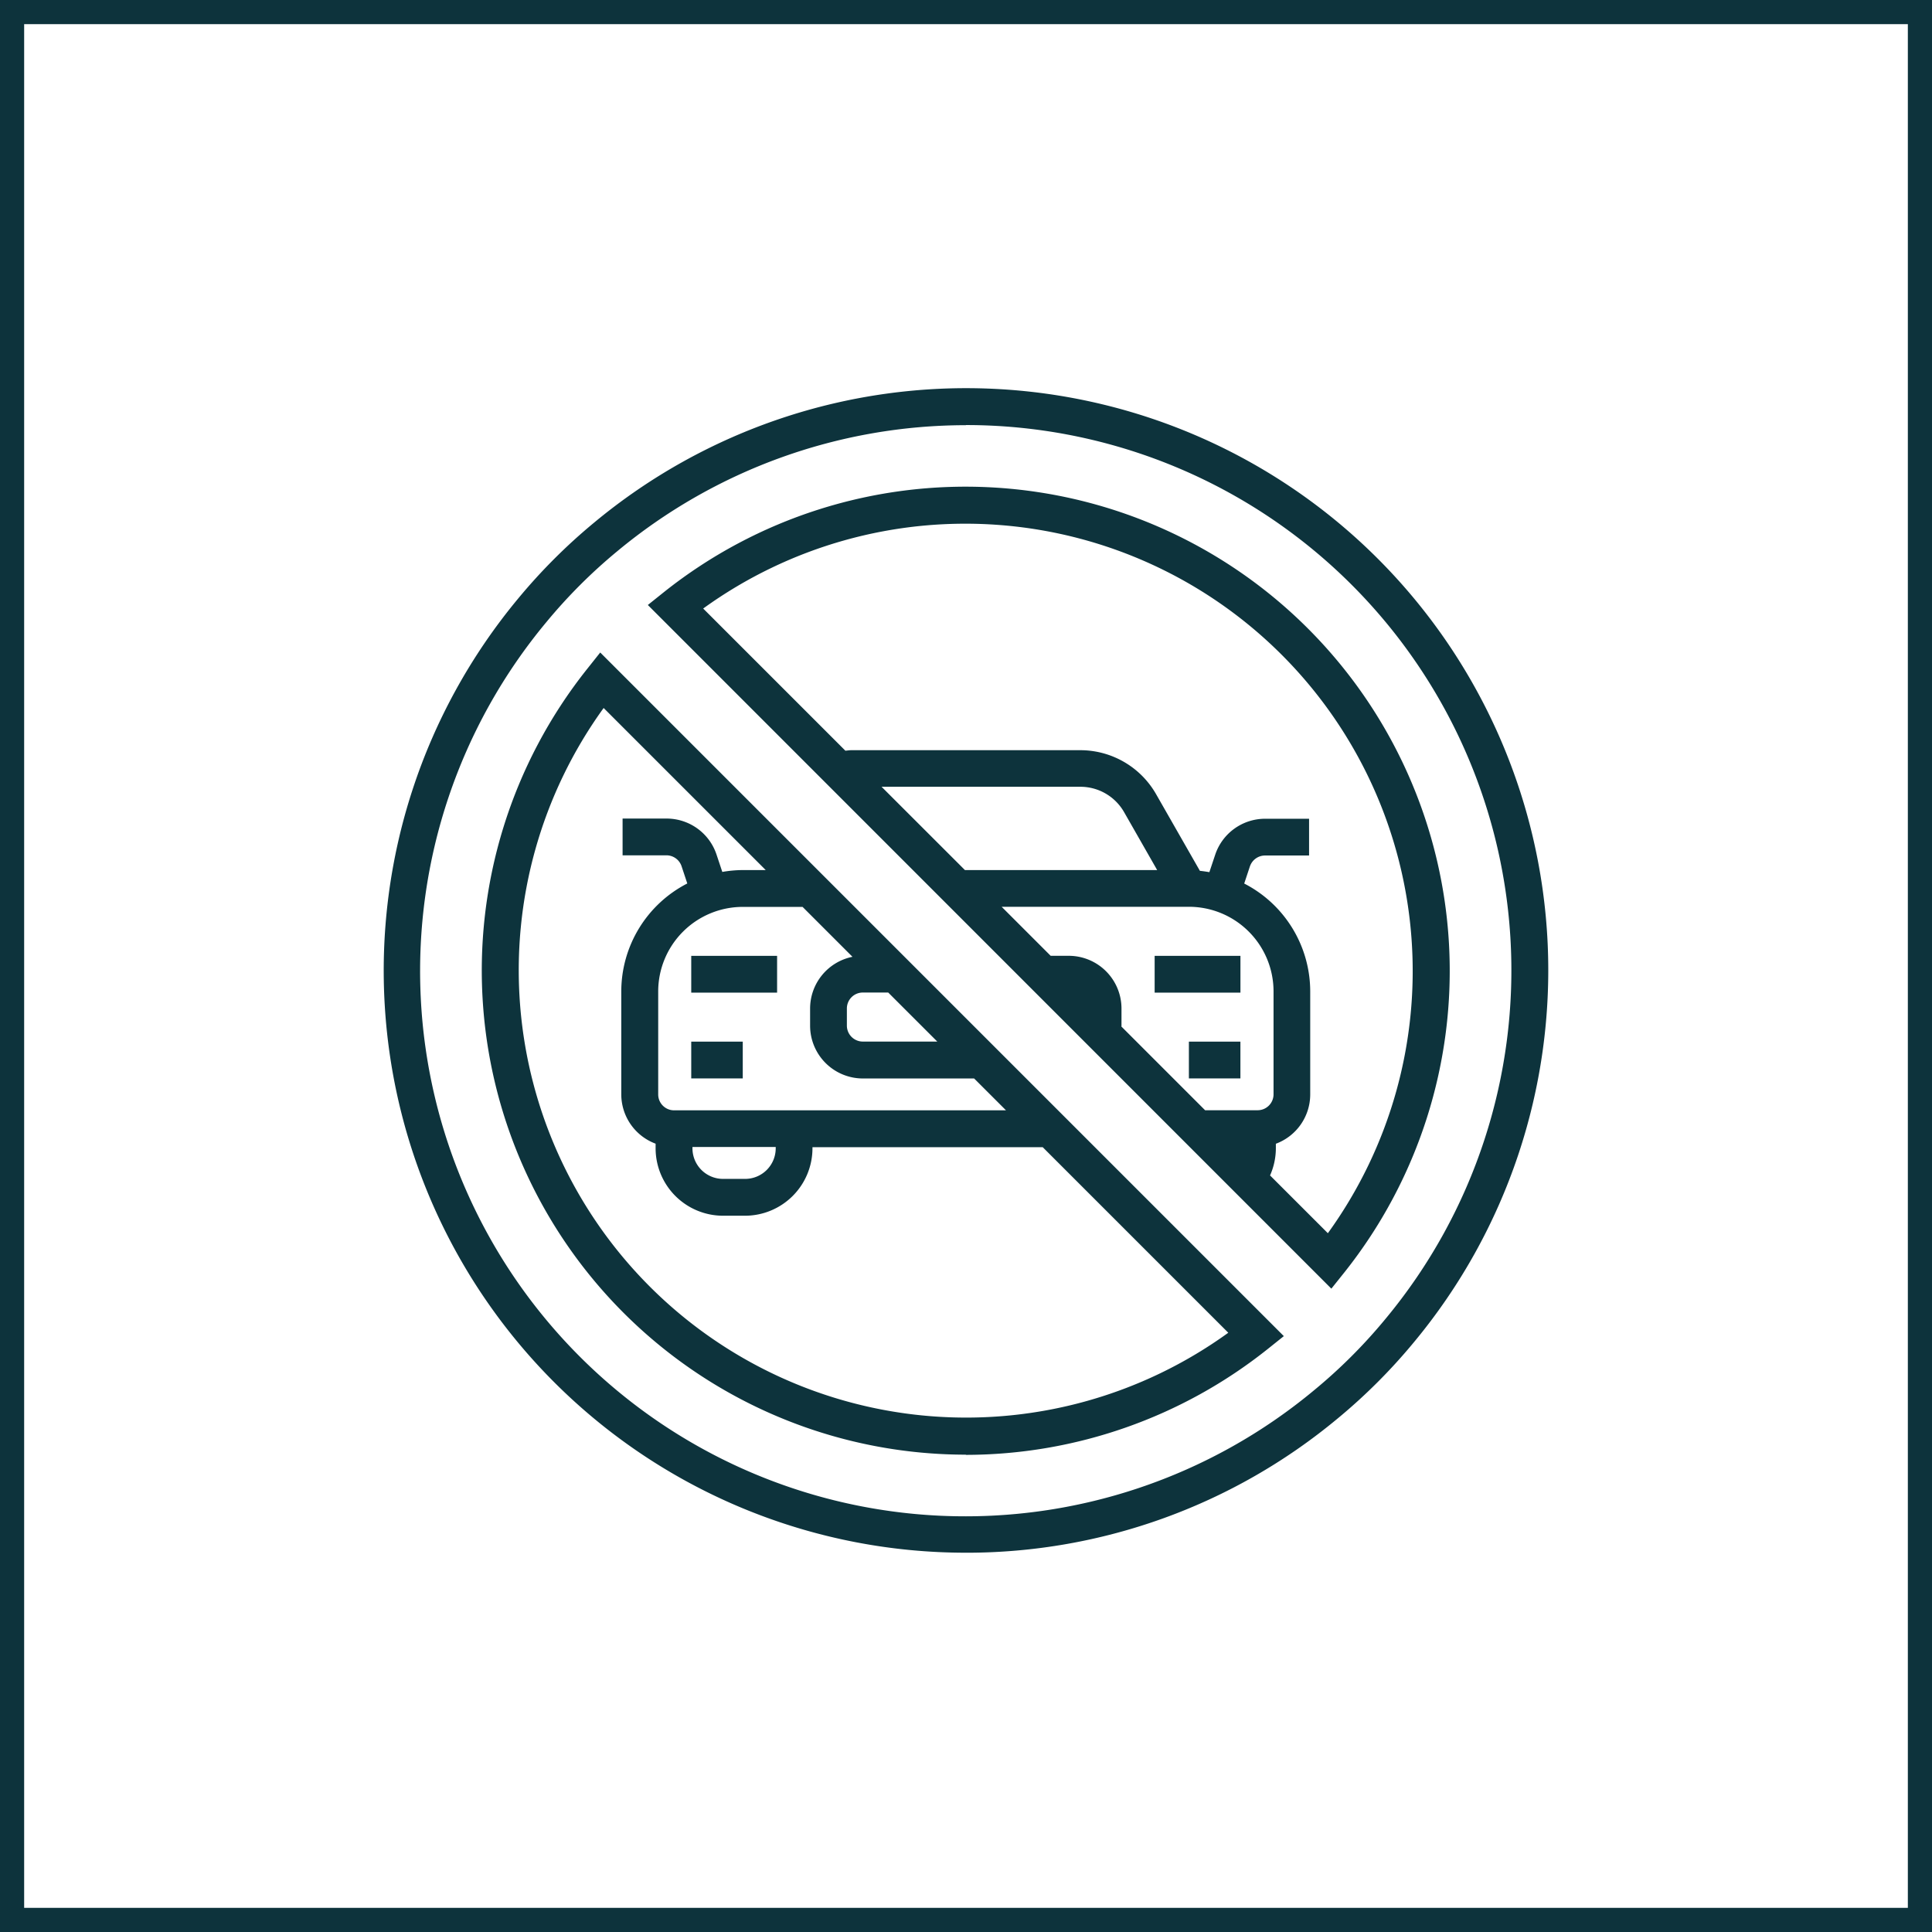
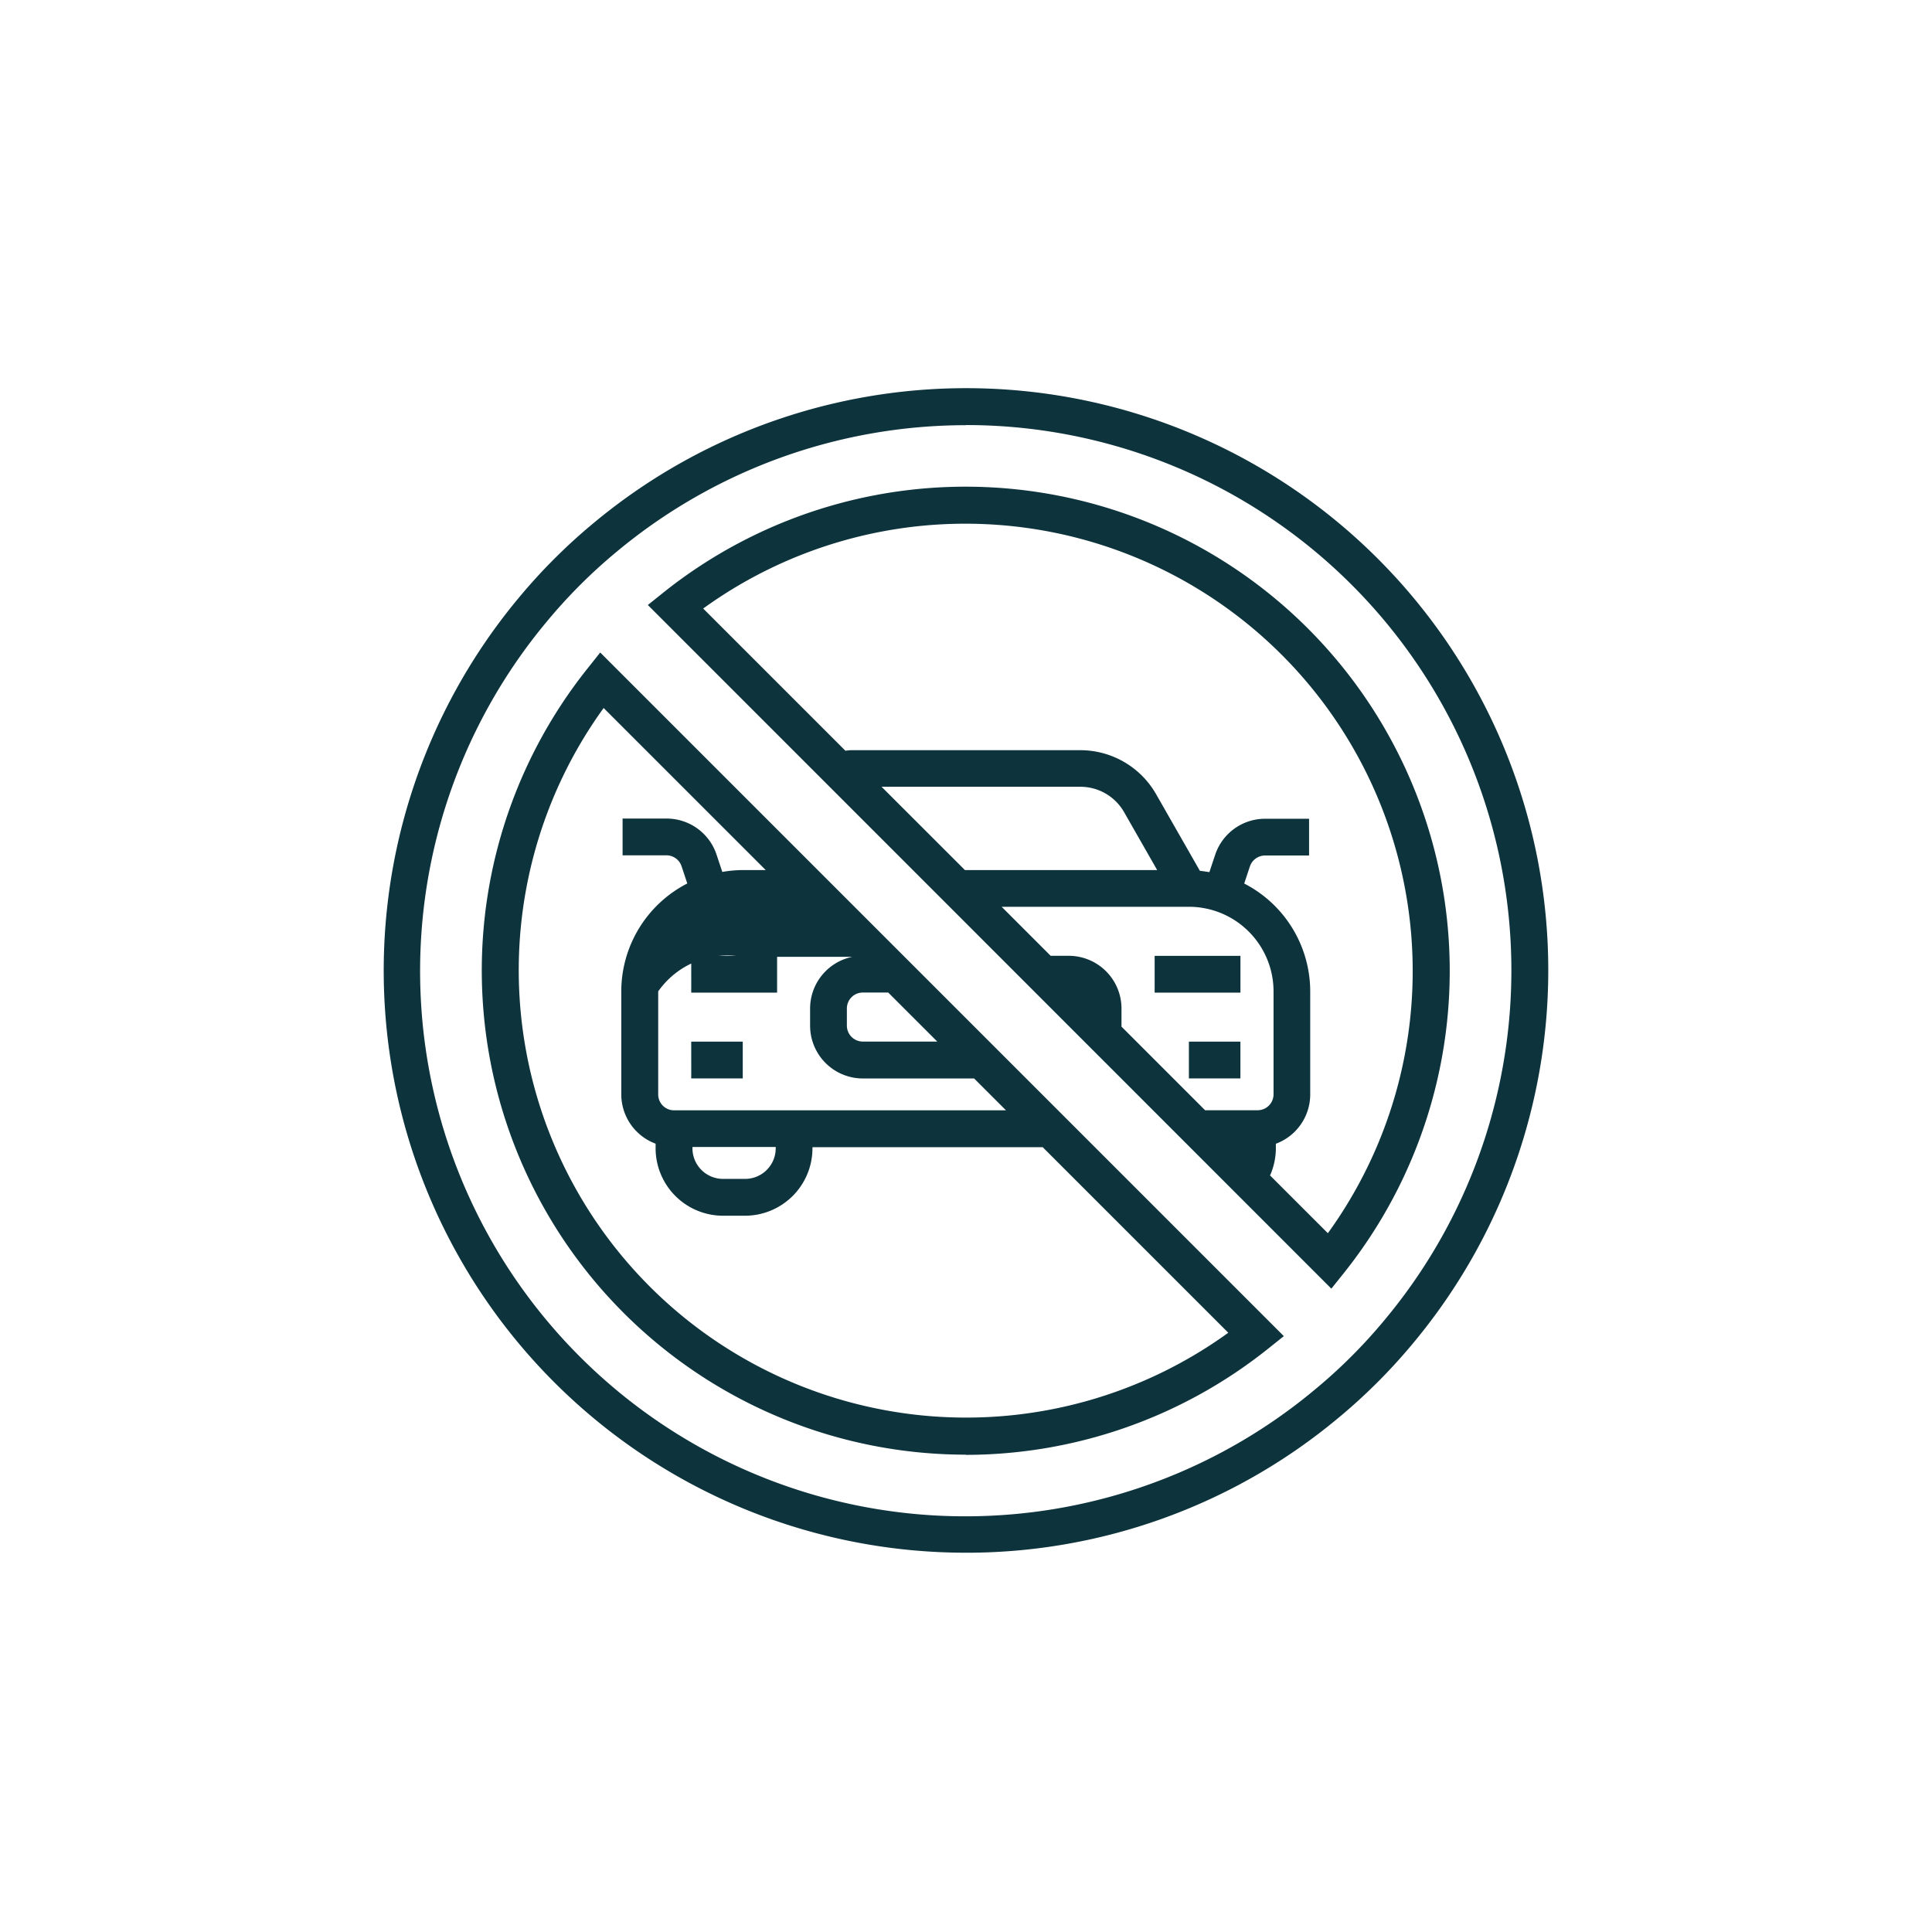
<svg xmlns="http://www.w3.org/2000/svg" width="120" height="120" viewBox="0 0 120 120">
  <g id="Group_14019" data-name="Group 14019" transform="translate(3807 1507)">
    <g id="Rectangle_3647" data-name="Rectangle 3647" transform="translate(-3807 -1507)" fill="none" stroke="#0d333c" stroke-width="1.5">
      <rect width="120" height="120" stroke="none" />
-       <rect x="0.75" y="0.75" width="118.5" height="118.5" fill="none" />
    </g>
-     <path id="Union_229" data-name="Union 229" d="M36.163,72.333A36.155,36.155,0,0,1,8.347,13.072a35.373,35.373,0,0,1,4.72-4.719A36.154,36.154,0,0,1,63.98,59.268a35.221,35.221,0,0,1-4.72,4.72,36.048,36.048,0,0,1-23.094,8.346ZM36.157,2.3a33.908,33.908,0,0,0-21.643,7.823,32.746,32.746,0,0,0-4.419,4.418A33.868,33.868,0,0,0,57.8,62.231a32.539,32.539,0,0,0,4.419-4.418h0A33.871,33.871,0,0,0,36.165,2.292Zm0,63.943A30.073,30.073,0,0,1,12.653,17.419l.795-1,42.46,42.461-1,.8a30.134,30.134,0,0,1-18.751,6.575ZM16.525,55.8A27.789,27.789,0,0,0,52.458,58.67L40.931,47.144h-14.3v.068a4.194,4.194,0,0,1-4.189,4.19H21.073a4.192,4.192,0,0,1-4.185-4.19v-.285a3.271,3.271,0,0,1-2.132-3.062v-6.4a7.541,7.541,0,0,1,4.1-6.7L18.5,29.693a.993.993,0,0,0-.941-.677H14.837V26.733h2.729a3.269,3.269,0,0,1,3.107,2.24l.358,1.075a7.639,7.639,0,0,1,1.264-.116h1.432L13.66,19.866A27.788,27.788,0,0,0,16.525,55.8Zm2.652-8.591a1.9,1.9,0,0,0,1.9,1.905h1.371a1.9,1.9,0,0,0,1.9-1.905v-.075H19.177Zm-2.128-9.74v6.4a.987.987,0,0,0,.967.986H38.651l-1.979-1.978H29.76A3.279,3.279,0,0,1,26.484,39.6V38.533a3.279,3.279,0,0,1,2.632-3.213l-3.1-3.1H22.3A5.255,5.255,0,0,0,17.049,37.468Zm11.719,1.059v1.066a.992.992,0,0,0,.993.991h4.622l-3.047-3.046H29.758A.99.99,0,0,0,28.768,38.527ZM16.405,13.468l1-.8A30.073,30.073,0,0,1,59.66,54.932l-.8,1Zm37.4,16.222-.358,1.079a7.54,7.54,0,0,1,4.1,6.7v6.4a3.269,3.269,0,0,1-2.134,3.062v.289a4.172,4.172,0,0,1-.361,1.679l3.591,3.589v0a27.788,27.788,0,0,0-38.8-38.8l8.831,8.83c.122-.008.236-.031.364-.031H43.275a5.42,5.42,0,0,1,4.694,2.723l2.726,4.77c.2.02.394.049.588.082l.361-1.079a3.268,3.268,0,0,1,3.106-2.238h2.726v2.283H54.748A.994.994,0,0,0,53.807,29.689ZM41.426,35.258H42.55a3.277,3.277,0,0,1,3.275,3.275V39.6c0,.017-.007.033-.007.05l5.2,5.2h3.26a.989.989,0,0,0,.991-.986v-6.4a5.258,5.258,0,0,0-5.255-5.251H38.381ZM36.1,29.932H48.041l-2.056-3.6a3.126,3.126,0,0,0-2.71-1.573H30.923ZM50.011,42.874V40.59h3.2v2.284Zm-30.91,0V40.59h3.2v2.284Zm28.783-5.329V35.26h5.329v2.285Zm-28.783,0V35.261h5.333v2.284Z" transform="translate(-3783.167 -1482.891)" fill="#0d333c" />
+     <path id="Union_229" data-name="Union 229" d="M36.163,72.333A36.155,36.155,0,0,1,8.347,13.072a35.373,35.373,0,0,1,4.72-4.719A36.154,36.154,0,0,1,63.98,59.268a35.221,35.221,0,0,1-4.72,4.72,36.048,36.048,0,0,1-23.094,8.346ZM36.157,2.3a33.908,33.908,0,0,0-21.643,7.823,32.746,32.746,0,0,0-4.419,4.418A33.868,33.868,0,0,0,57.8,62.231a32.539,32.539,0,0,0,4.419-4.418h0A33.871,33.871,0,0,0,36.165,2.292Zm0,63.943A30.073,30.073,0,0,1,12.653,17.419l.795-1,42.46,42.461-1,.8a30.134,30.134,0,0,1-18.751,6.575ZM16.525,55.8A27.789,27.789,0,0,0,52.458,58.67L40.931,47.144h-14.3v.068a4.194,4.194,0,0,1-4.189,4.19H21.073a4.192,4.192,0,0,1-4.185-4.19v-.285a3.271,3.271,0,0,1-2.132-3.062v-6.4a7.541,7.541,0,0,1,4.1-6.7L18.5,29.693a.993.993,0,0,0-.941-.677H14.837V26.733h2.729a3.269,3.269,0,0,1,3.107,2.24l.358,1.075a7.639,7.639,0,0,1,1.264-.116h1.432L13.66,19.866A27.788,27.788,0,0,0,16.525,55.8Zm2.652-8.591a1.9,1.9,0,0,0,1.9,1.905h1.371a1.9,1.9,0,0,0,1.9-1.905v-.075H19.177Zm-2.128-9.74v6.4a.987.987,0,0,0,.967.986H38.651l-1.979-1.978H29.76A3.279,3.279,0,0,1,26.484,39.6V38.533a3.279,3.279,0,0,1,2.632-3.213H22.3A5.255,5.255,0,0,0,17.049,37.468Zm11.719,1.059v1.066a.992.992,0,0,0,.993.991h4.622l-3.047-3.046H29.758A.99.99,0,0,0,28.768,38.527ZM16.405,13.468l1-.8A30.073,30.073,0,0,1,59.66,54.932l-.8,1Zm37.4,16.222-.358,1.079a7.54,7.54,0,0,1,4.1,6.7v6.4a3.269,3.269,0,0,1-2.134,3.062v.289a4.172,4.172,0,0,1-.361,1.679l3.591,3.589v0a27.788,27.788,0,0,0-38.8-38.8l8.831,8.83c.122-.008.236-.031.364-.031H43.275a5.42,5.42,0,0,1,4.694,2.723l2.726,4.77c.2.02.394.049.588.082l.361-1.079a3.268,3.268,0,0,1,3.106-2.238h2.726v2.283H54.748A.994.994,0,0,0,53.807,29.689ZM41.426,35.258H42.55a3.277,3.277,0,0,1,3.275,3.275V39.6c0,.017-.007.033-.007.05l5.2,5.2h3.26a.989.989,0,0,0,.991-.986v-6.4a5.258,5.258,0,0,0-5.255-5.251H38.381ZM36.1,29.932H48.041l-2.056-3.6a3.126,3.126,0,0,0-2.71-1.573H30.923ZM50.011,42.874V40.59h3.2v2.284Zm-30.91,0V40.59h3.2v2.284Zm28.783-5.329V35.26h5.329v2.285Zm-28.783,0V35.261h5.333v2.284Z" transform="translate(-3783.167 -1482.891)" fill="#0d333c" />
  </g>
</svg>